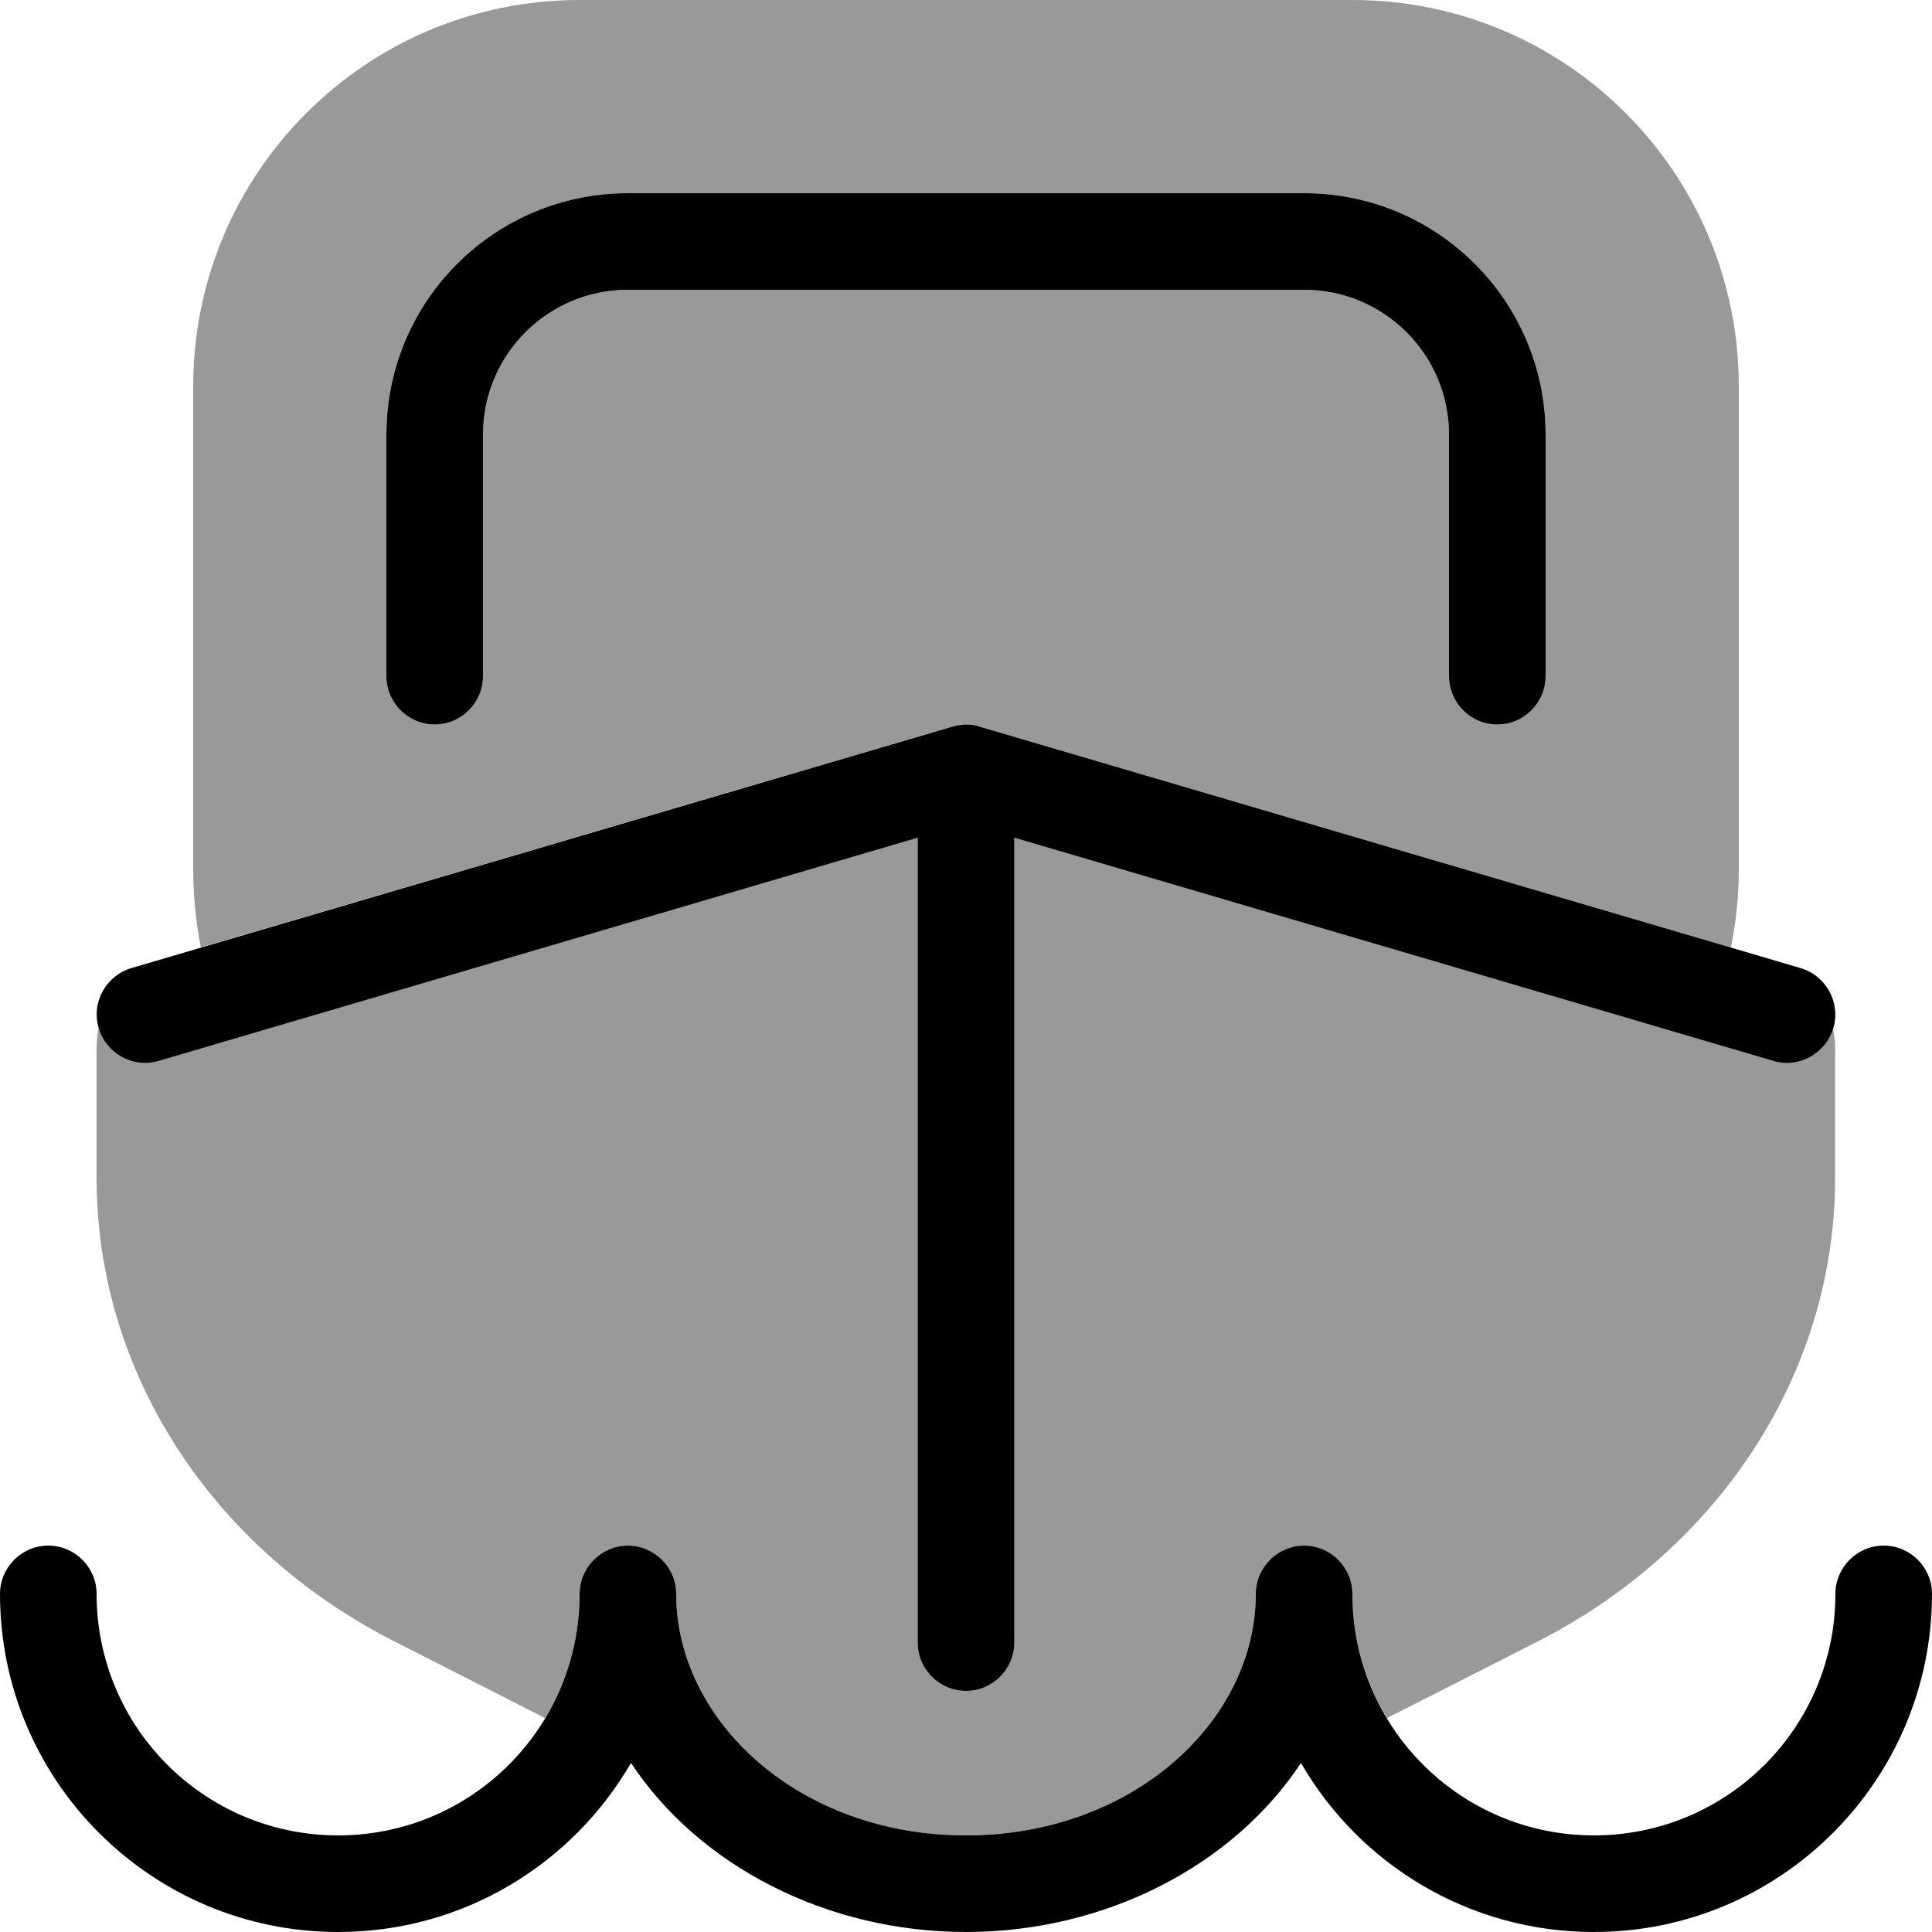
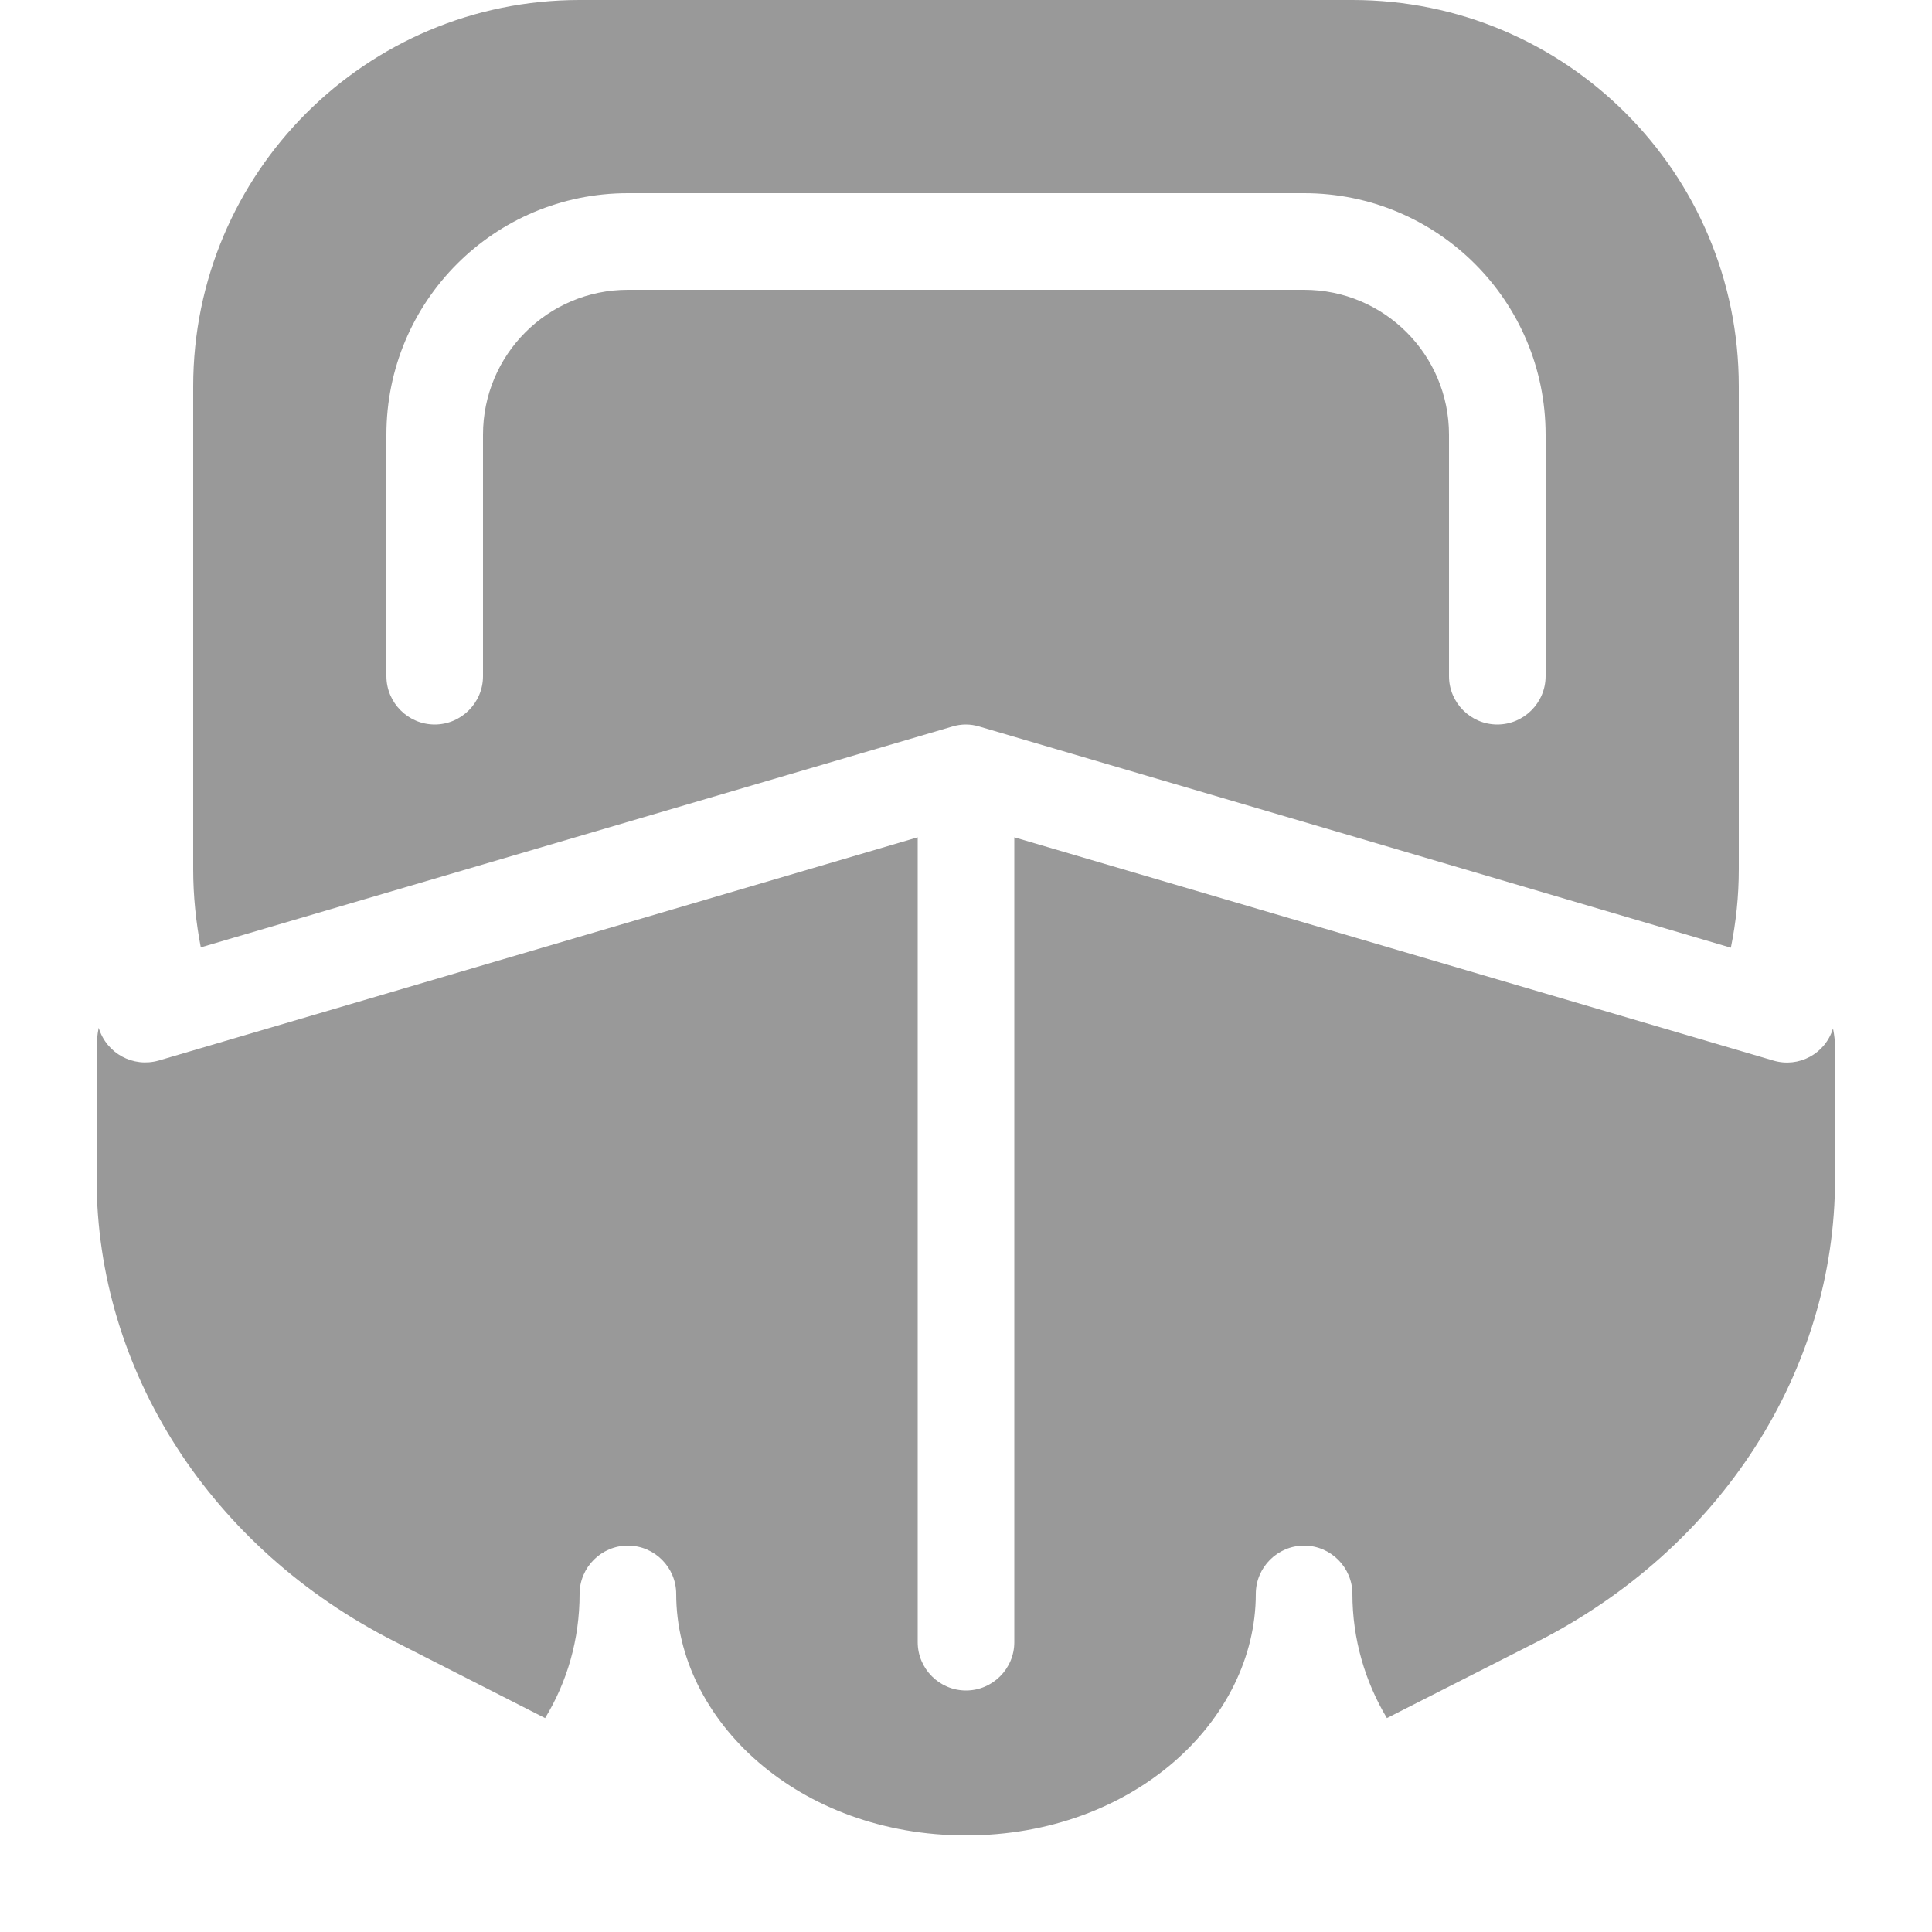
<svg xmlns="http://www.w3.org/2000/svg" viewBox="0 0 560 560">
  <path style="fill:currentColor;opacity:.4" d="M28 303.9c0-2 .2-3.9 .6-6 2.3 7.5 10 11.6 17.4 9.5l220-64.7 0 233.3c0 7.7 6.3 14 14 14s14-6.3 14-14l0-233.3 220 64.7c7.4 2.2 15.1-2 17.3-9.3 .4 1.9 .6 3.8 .6 5.8l0 37.7c0 55.8-33.1 107.2-86.4 134.3L402 498c-6.3-10.5-10-22.9-10-36 0-7.7-6.3-14-14-14s-14 6.3-14 14c0 36.7-35.5 70-84 70s-84-33.3-84-70c0-7.7-6.3-14-14-14s-14 6.3-14 14c0 13.2-3.6 25.5-10 36l-43.6-22.2C61.1 448.8 28 397.4 28 341.6l0-37.7zM56 112C56 50.1 106.1 0 168 0L392 0c61.9 0 112 50.1 112 112l0 140c0 7.7-.8 15.3-2.3 22.7-72.6-21.4-145.2-42.8-217.8-64.1-2.6-.8-5.3-.8-7.9 0l-217.8 64C56.8 267.3 56 259.7 56 252l0-140zm56 14l0 70c0 7.7 6.3 14 14 14s14-6.3 14-14l0-70c0-23.2 18.8-42 42-42l196 0c23.2 0 42 18.8 42 42l0 70c0 7.7 6.3 14 14 14s14-6.3 14-14l0-70c0-38.7-31.3-70-70-70L182 56c-38.7 0-70 31.3-70 70z" />
-   <path style="fill:currentColor;opacity:1" d="M182 56c-38.7 0-70 31.3-70 70l0 70c0 7.7 6.3 14 14 14s14-6.3 14-14l0-70c0-23.2 18.8-42 42-42l196 0c23.2 0 42 18.8 42 42l0 70c0 7.7 6.3 14 14 14s14-6.3 14-14l0-70c0-38.7-31.3-70-70-70L182 56zM284 210.6c-2.6-.8-5.3-.8-7.9 0l-238 70c-7.4 2.2-11.7 10-9.5 17.4s10 11.7 17.4 9.5l220-64.7 0 233.3c0 7.7 6.3 14 14 14s14-6.3 14-14l0-233.3 220 64.7c7.4 2.2 15.2-2.1 17.4-9.5s-2.1-15.2-9.5-17.4l-238-70zM28 462c0-7.7-6.3-14-14-14S0 454.3 0 462c0 54.1 43.9 98 98 98 36.3 0 67.9-19.7 84.9-49 19.7 29.8 56.7 49 97.1 49s77.4-19.2 97.1-49c16.9 29.3 48.6 49 84.9 49 54.1 0 98-43.9 98-98 0-7.7-6.3-14-14-14s-14 6.3-14 14c0 38.7-31.3 70-70 70s-70-31.3-70-70c0-7.7-6.3-14-14-14s-14 6.3-14 14c0 36.7-35.5 70-84 70s-84-33.3-84-70c0-7.7-6.3-14-14-14s-14 6.3-14 14c0 38.7-31.3 70-70 70s-70-31.3-70-70z" />
</svg>